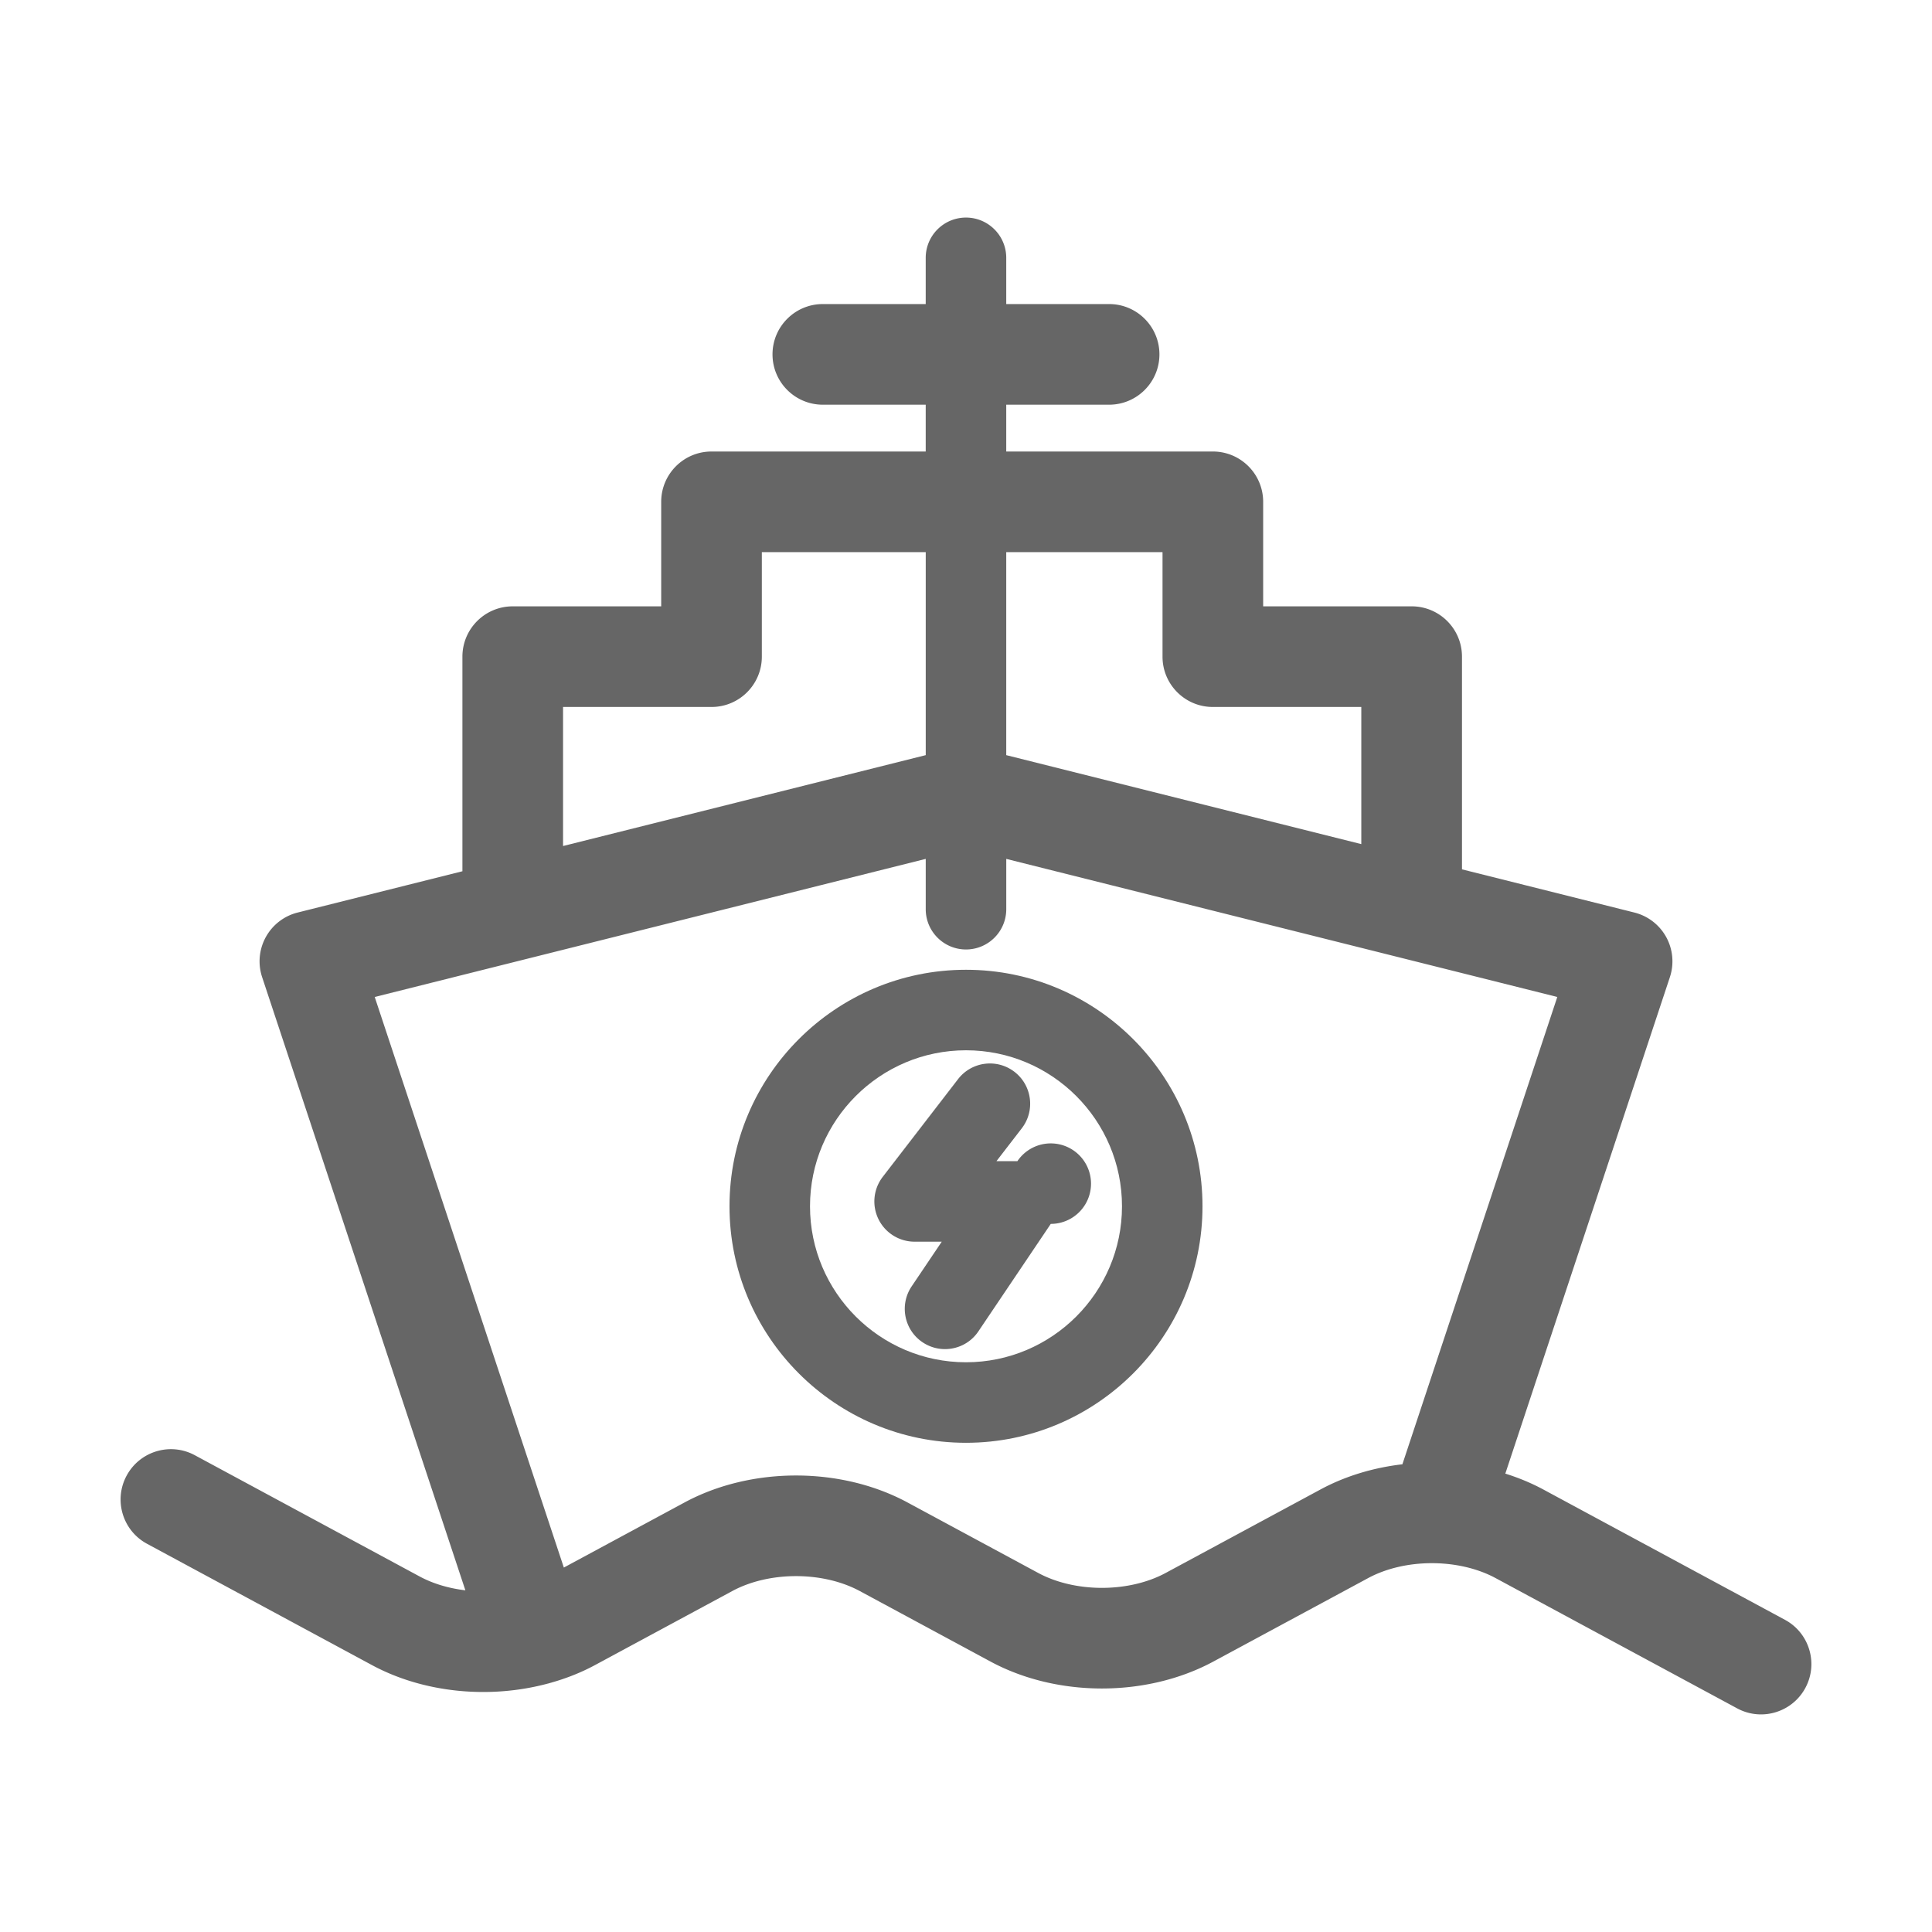
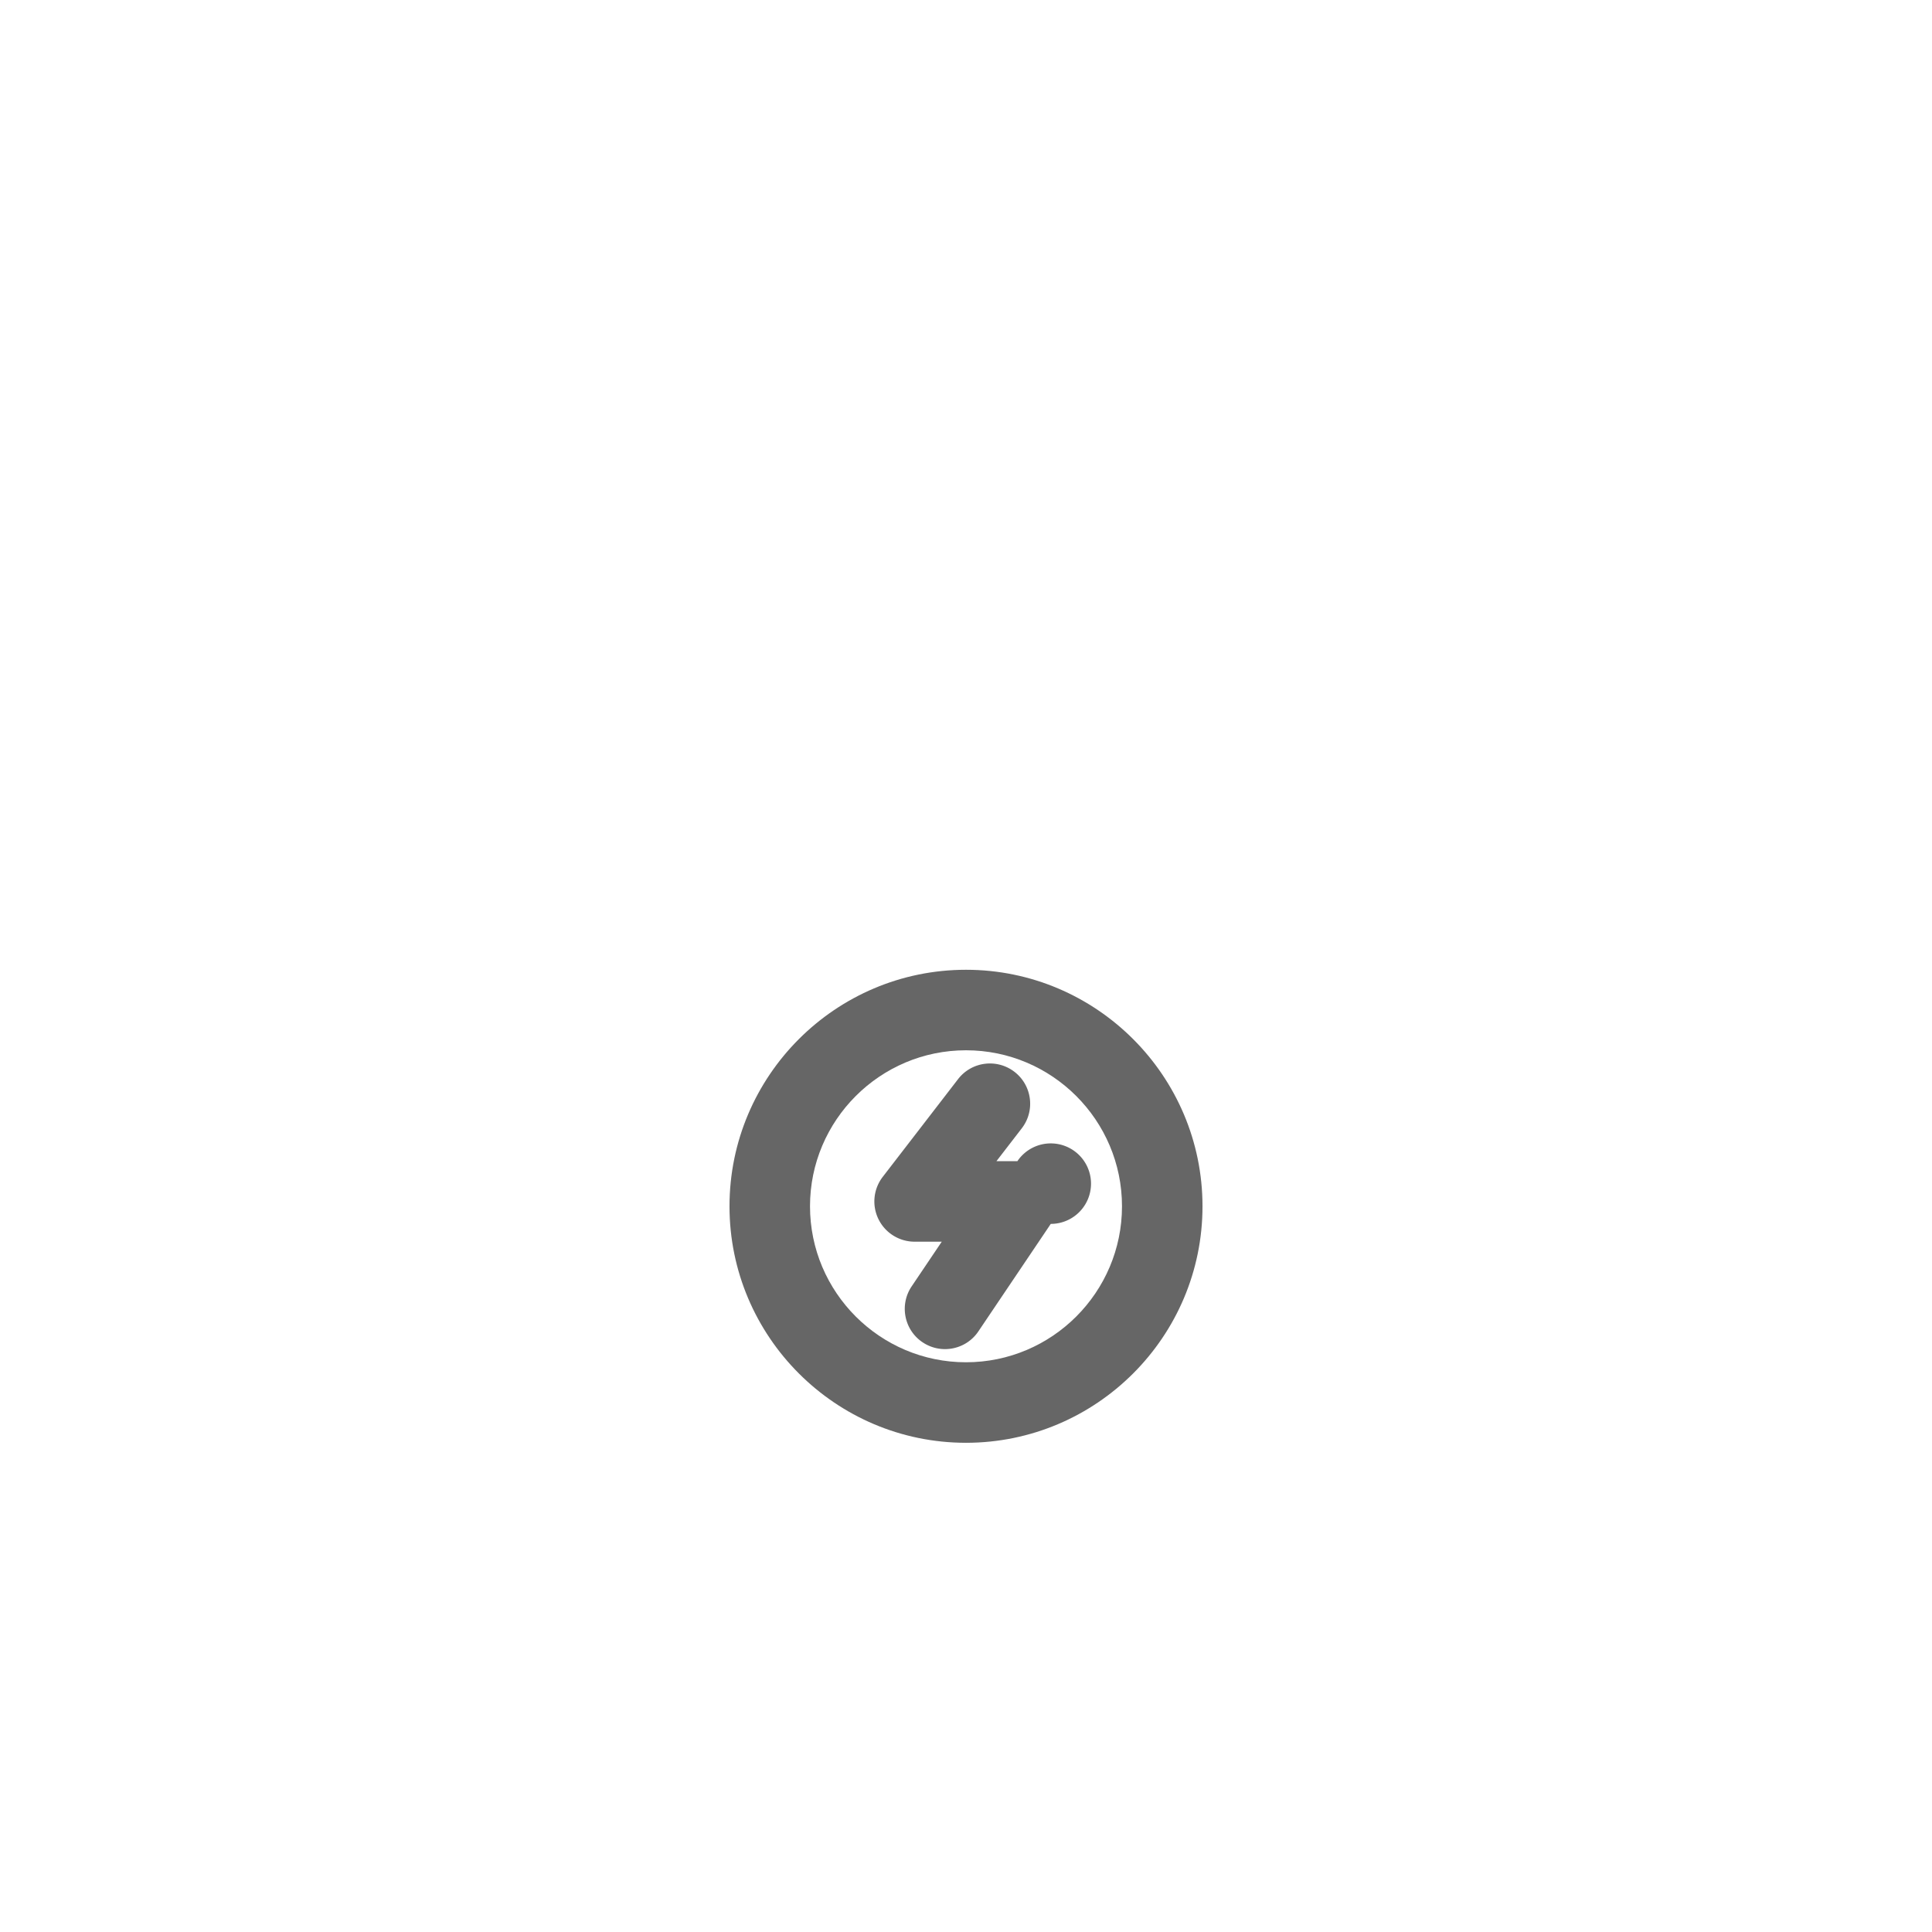
<svg xmlns="http://www.w3.org/2000/svg" t="1702459010919" class="icon" viewBox="0 0 1024 1024" version="1.1" p-id="4217" width="80" height="80">
  <path d="M539.24 615.44h-11.1l13.43-17.42c7.19-9.33 5.46-22.73-3.87-29.92-9.34-7.19-22.73-5.46-29.92 3.88l-39.91 51.78c-4.96 6.44-5.84 15.14-2.25 22.44s11.01 11.92 19.15 11.92h14.38l-15.96 23.69c-6.58 9.77-4 23.03 5.77 29.61 3.66 2.46 7.8 3.64 11.9 3.64 6.86 0 13.6-3.3 17.71-9.42l38.36-56.95a21.332 21.332 0 1 0-17.69-33.25z" p-id="4218" fill="#666666" />
  <path d="M512 514c-69.12 0-125.35 56.23-125.35 125.35S442.88 764.71 512 764.71s125.35-56.23 125.35-125.35S581.12 514 512 514z m0 208.03c-45.59 0-82.68-37.09-82.68-82.68s37.09-82.68 82.68-82.68 82.68 37.09 82.68 82.68-37.09 82.68-82.68 82.68z" p-id="4219" fill="#666666" />
-   <path d="M946.06 858.53l-128.02-69.04c-6.38-3.44-13.16-6.24-20.19-8.44l87.22-263.13a26.705 26.705 0 0 0-1.94-21.24 26.641 26.641 0 0 0-16.89-13.02l-58.46-14.65-32.9-8.24V348.04c0-14.73-11.94-26.67-26.67-26.67H669.5v-55.39c0-14.73-11.94-26.67-26.67-26.67h-109.5V214.5h54.52c14.73 0 26.67-11.94 26.67-26.67s-11.94-26.67-26.67-26.67h-54.52v-24.5c0-11.78-9.55-21.34-21.34-21.34-11.78 0-21.34 9.55-21.34 21.34v24.5h-54.53c-14.73 0-26.67 11.94-26.67 26.67s11.94 26.67 26.67 26.67h54.53v24.81H377.12c-14.73 0-26.67 11.94-26.67 26.67v55.39h-78.69c-14.73 0-26.67 11.94-26.67 26.67v113.74l-87.32 21.88a26.66 26.66 0 0 0-18.83 34.26L246.66 842.9c-8.67-1.03-17.02-3.45-24.19-7.31L103.26 771.3c-12.97-7-29.14-2.15-36.14 10.81-6.99 12.96-2.15 29.14 10.81 36.13l119.21 64.29c27.53 14.85 62.4 18.08 93.2 9.81 0.25-0.07 0.49-0.1 0.74-0.18 0.04-0.01 0.07-0.04 0.11-0.05 8.45-2.33 16.6-5.49 24.17-9.58l72.76-39.24c19.58-10.55 48-10.55 67.58 0l69.24 37.34c35.36 19.08 82.86 19.08 118.22 0l81.97-44.2c19.58-10.55 48-10.55 67.58 0l128.02 69.04c4.03 2.17 8.36 3.2 12.64 3.2 9.49 0 18.68-5.08 23.5-14.02 6.99-12.96 2.15-29.13-10.81-36.12z m-329.9-565.88v55.39c0 14.73 11.94 26.67 26.67 26.67h78.69v72.69l-188.19-47.16V292.65h82.83z m-317.73 82.06h78.69c14.73 0 26.67-11.94 26.67-26.67v-55.39h86.87v107.59l-192.23 48.17v-73.7z m401.38 414.78l-81.97 44.2c-19.58 10.55-48 10.55-67.58 0l-69.24-37.34c-35.35-19.07-82.86-19.07-118.22 0l-63.95 34.49-100.24-302.42 292.05-73.19v26.67c0 11.78 9.55 21.34 21.34 21.34 11.78 0 21.34-9.55 21.34-21.34v-26.67l261.47 65.52 30.59 7.67-82.1 247.68c-15.36 1.79-30.27 6.25-43.49 13.39z" p-id="4220" fill="#666666" />
</svg>